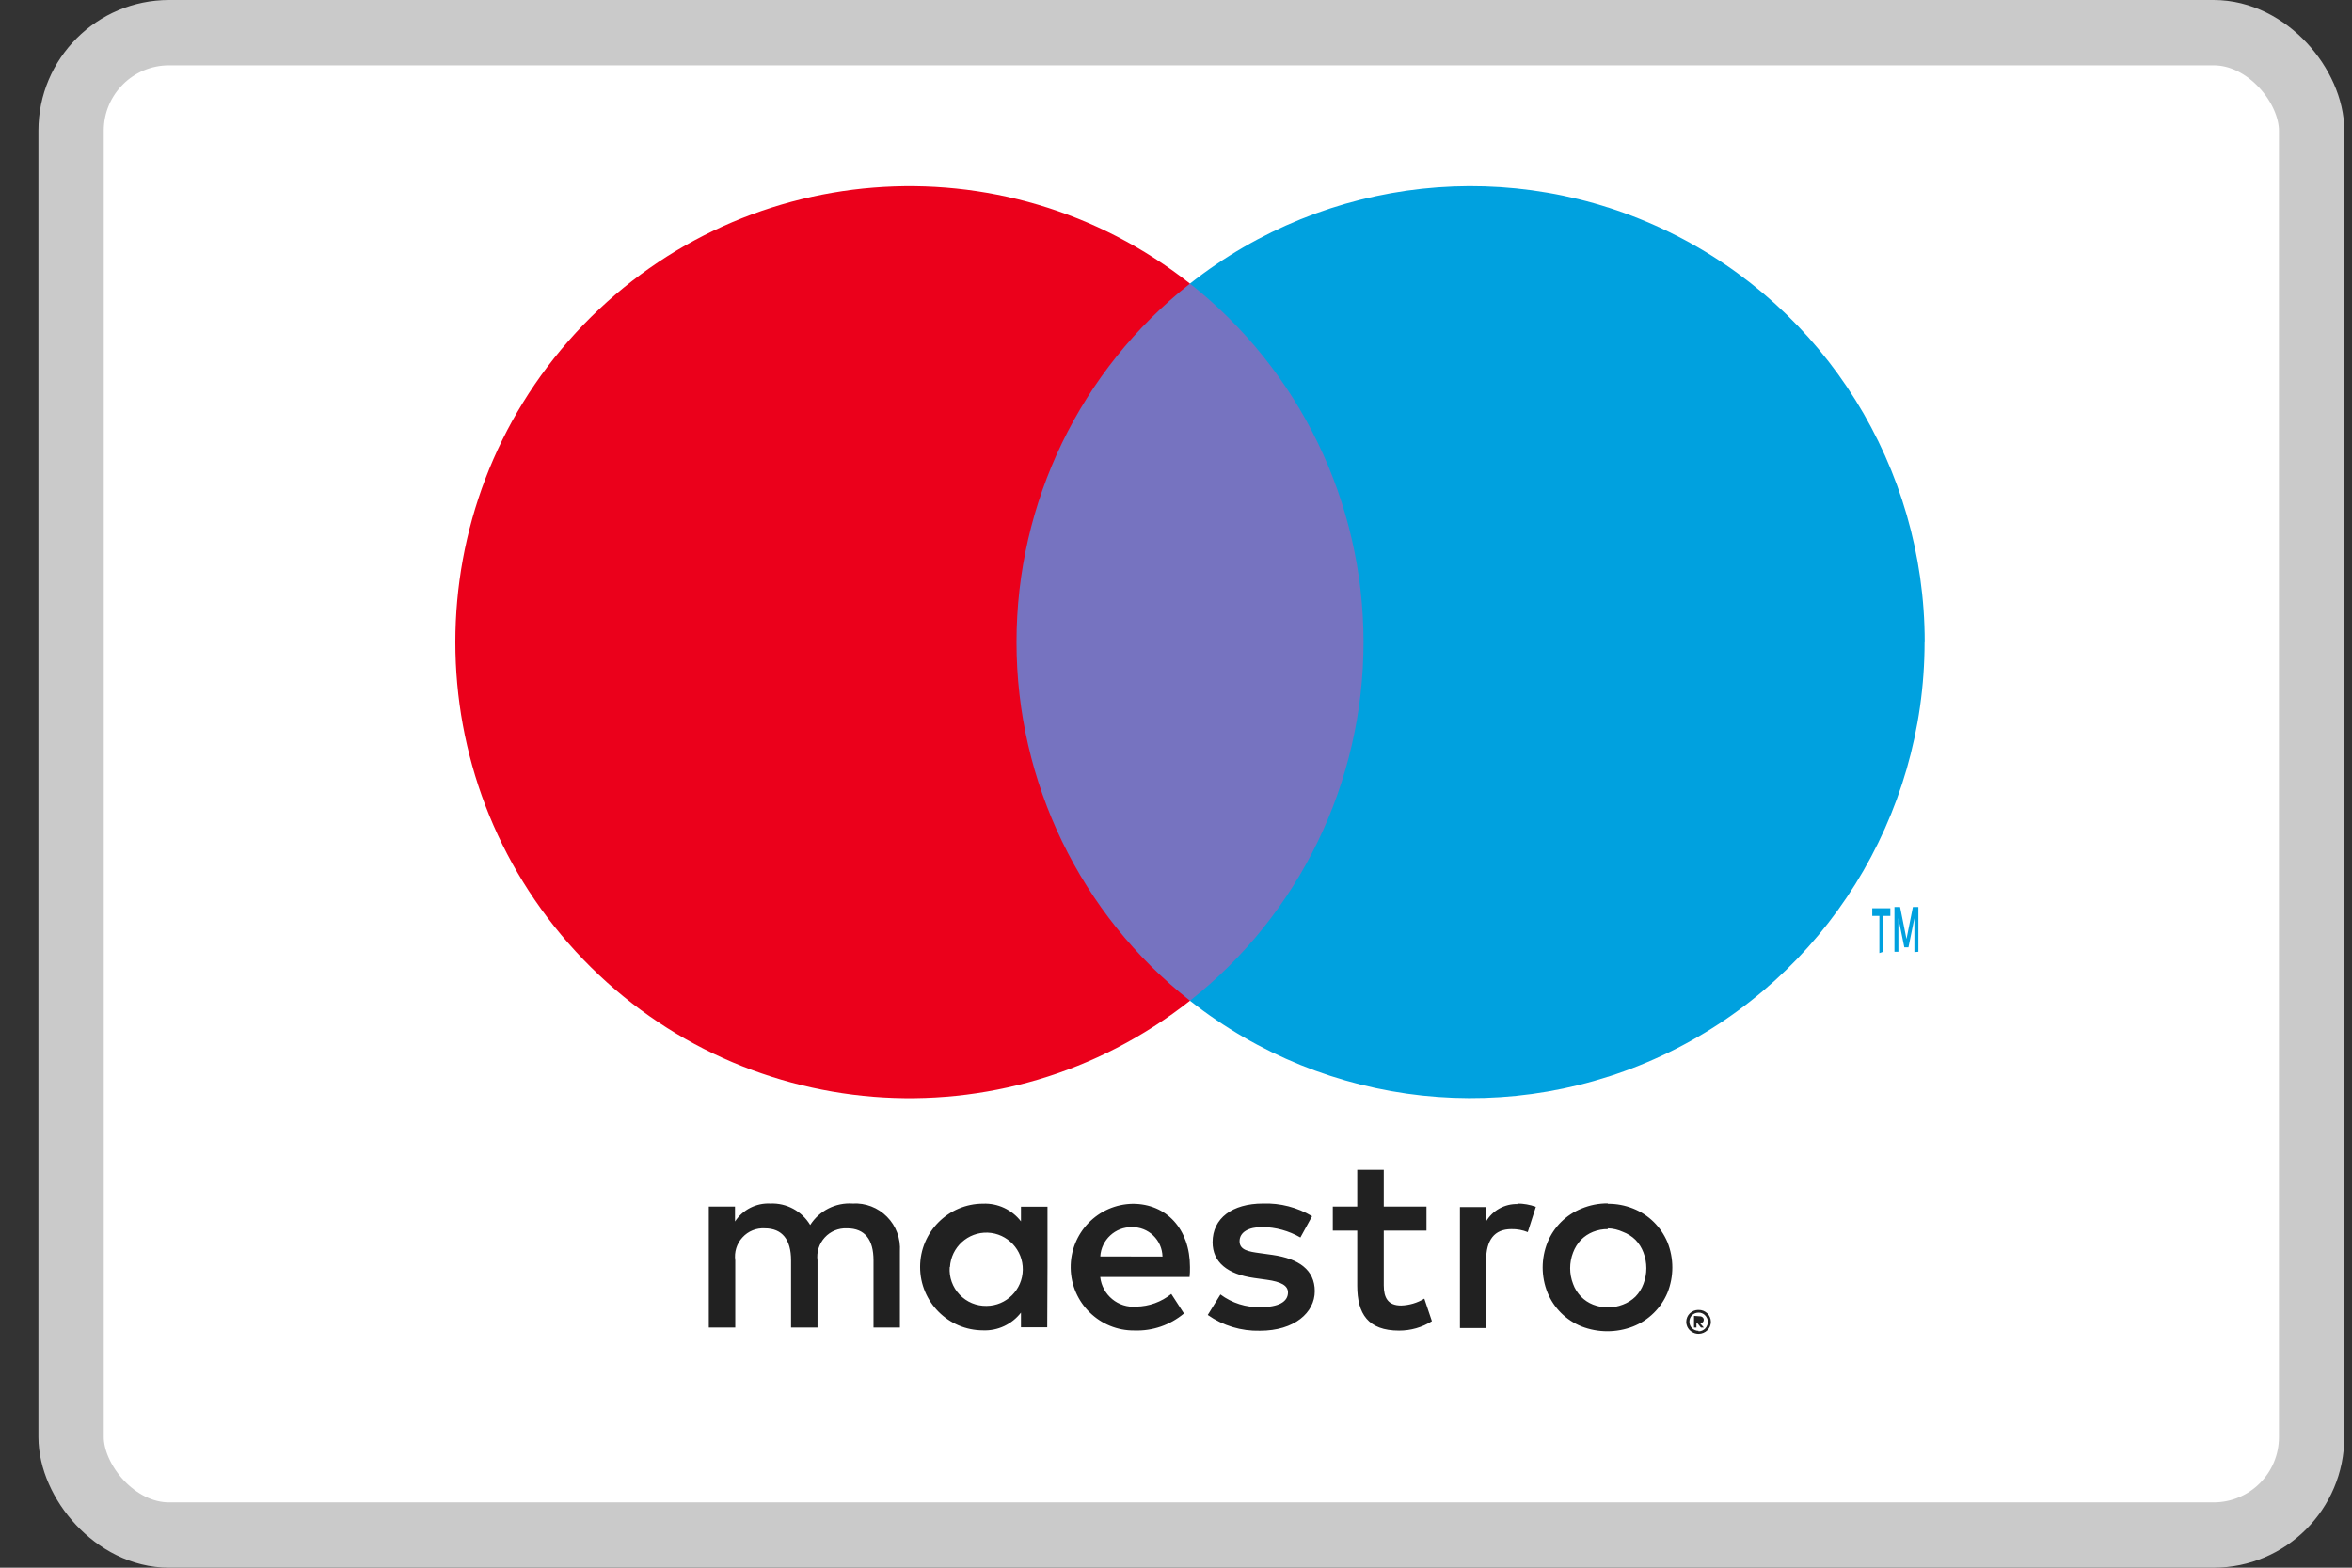
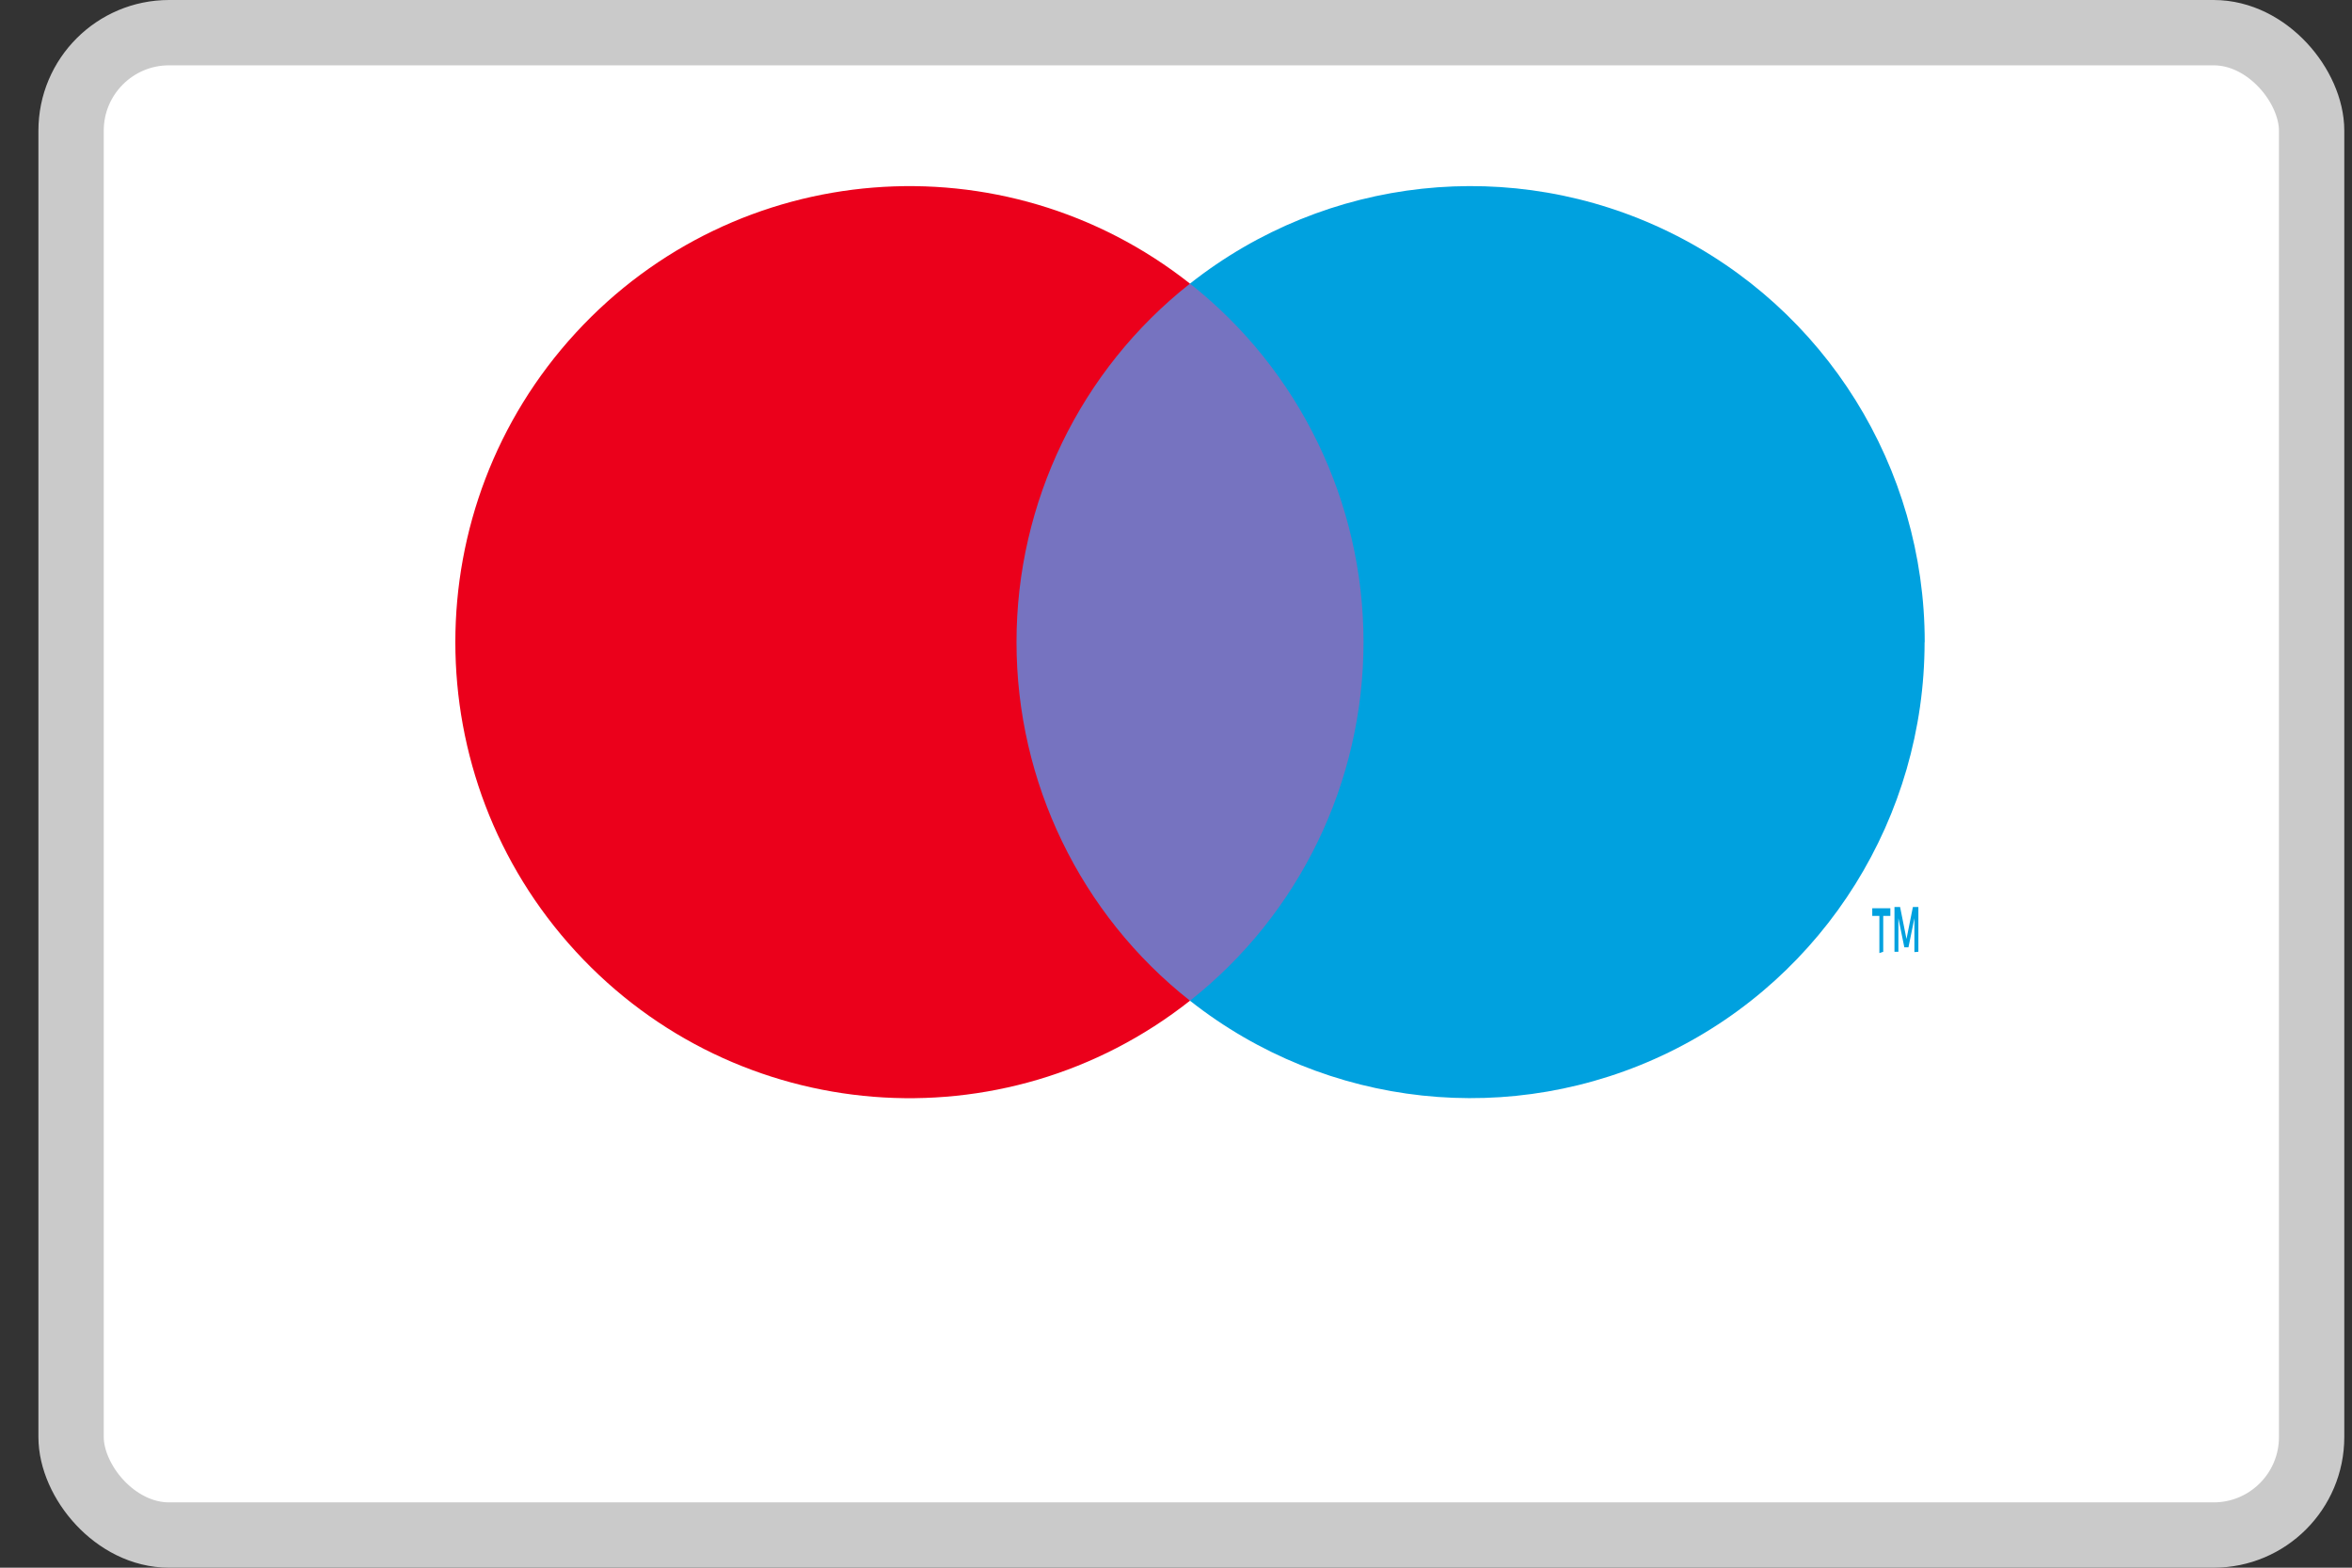
<svg xmlns="http://www.w3.org/2000/svg" width="36" height="24" viewBox="0 0 36 24" fill="none">
  <rect x="0" y="0" width="36" height="24" fill="#333333" stroke="none" />
  <rect x="1.088" y="0.5" width="34.294" height="23" rx="1.5" fill="white" />
  <rect x="15.173" y="4.342" width="6.081" height="10.978" fill="#7673C0" />
  <path d="M15.559 9.832C15.557 7.689 16.536 5.665 18.214 4.342C15.364 2.092 11.272 2.42 8.813 5.095C6.355 7.769 6.355 11.893 8.813 14.567C11.272 17.242 15.364 17.57 18.214 15.32C16.537 13.998 15.558 11.974 15.559 9.832Z" fill="#EB001B" />
  <path fill-rule="evenodd" clip-rule="evenodd" d="M29.363 13.885V14.571L29.302 14.576V14.057L29.211 14.503H29.148L29.057 14.057V14.571H28.997V13.885H29.083L29.181 14.375L29.279 13.885H29.363ZM28.825 14.022V14.571L28.766 14.591V14.022H28.657V13.905H28.934V14.022H28.825Z" fill="#00A1DF" />
  <path d="M29.458 9.832C29.457 12.504 27.938 14.942 25.545 16.11C23.153 17.277 20.306 16.971 18.214 15.32C19.891 13.996 20.87 11.973 20.87 9.831C20.87 7.689 19.891 5.666 18.214 4.342C20.306 2.69 23.153 2.383 25.547 3.551C27.941 4.719 29.46 7.157 29.46 9.83L29.458 9.832Z" fill="#00A1DF" />
-   <path fill-rule="evenodd" clip-rule="evenodd" d="M21.18 18.84H21.834V18.471H21.18V17.909H20.774V18.471H20.4V18.84H20.774V19.683C20.774 20.114 20.94 20.37 21.415 20.37C21.593 20.37 21.767 20.321 21.917 20.226L21.801 19.881C21.694 19.946 21.571 19.982 21.446 19.986C21.245 19.986 21.18 19.869 21.18 19.676V18.84ZM24.612 18.429C24.744 18.428 24.875 18.453 24.998 18.502C25.116 18.549 25.223 18.619 25.313 18.708C25.402 18.796 25.473 18.901 25.522 19.016C25.622 19.265 25.622 19.543 25.522 19.792C25.473 19.908 25.402 20.013 25.313 20.1C25.223 20.189 25.116 20.259 24.998 20.306C24.744 20.405 24.461 20.405 24.207 20.306C24.09 20.259 23.984 20.189 23.894 20.1C23.806 20.012 23.735 19.907 23.688 19.792C23.587 19.543 23.587 19.265 23.688 19.016C23.735 18.901 23.806 18.796 23.894 18.708C23.984 18.619 24.09 18.549 24.207 18.502C24.334 18.449 24.471 18.422 24.608 18.423L24.612 18.429ZM13.774 20.323V19.16C13.787 18.962 13.716 18.768 13.577 18.628C13.439 18.487 13.246 18.413 13.05 18.425C12.79 18.408 12.541 18.534 12.401 18.754C12.273 18.541 12.039 18.414 11.791 18.425C11.575 18.414 11.369 18.519 11.25 18.7V18.471H10.849V20.323H11.254V19.297C11.236 19.169 11.276 19.039 11.364 18.944C11.451 18.848 11.577 18.797 11.706 18.805C11.973 18.805 12.108 18.979 12.108 19.294V20.323H12.513V19.297C12.496 19.169 12.537 19.04 12.624 18.945C12.711 18.85 12.836 18.799 12.965 18.805C13.239 18.805 13.37 18.979 13.37 19.294V20.323H13.774ZM16.033 19.398V18.473H15.627V18.698C15.489 18.519 15.273 18.418 15.048 18.427C14.515 18.427 14.083 18.861 14.083 19.396C14.083 19.932 14.515 20.366 15.048 20.366C15.273 20.375 15.489 20.273 15.627 20.095V20.319H16.029L16.033 19.398ZM15.118 18.871C14.815 18.86 14.558 19.094 14.54 19.398H14.536C14.525 19.554 14.58 19.707 14.688 19.82C14.795 19.933 14.945 19.995 15.1 19.992C15.404 19.99 15.65 19.745 15.655 19.44C15.66 19.136 15.421 18.883 15.118 18.871ZM24.383 18.859C24.456 18.83 24.534 18.815 24.612 18.817L24.608 18.805C24.689 18.807 24.767 18.826 24.84 18.859C24.912 18.886 24.978 18.927 25.033 18.981C25.087 19.037 25.128 19.103 25.155 19.175C25.214 19.33 25.214 19.501 25.155 19.656C25.128 19.729 25.087 19.794 25.033 19.85C24.978 19.904 24.912 19.945 24.84 19.972C24.693 20.03 24.53 20.03 24.383 19.972C24.314 19.945 24.251 19.903 24.199 19.85C24.146 19.794 24.104 19.729 24.078 19.656C24.018 19.501 24.018 19.33 24.078 19.175C24.105 19.103 24.146 19.037 24.199 18.981C24.251 18.928 24.314 18.887 24.383 18.859ZM18.214 19.398C18.214 18.817 17.855 18.429 17.34 18.429C16.806 18.436 16.38 18.876 16.388 19.412C16.395 19.947 16.834 20.375 17.367 20.368C17.642 20.377 17.91 20.285 18.122 20.108L17.928 19.809C17.776 19.932 17.587 20 17.392 20.003C17.116 20.027 16.871 19.826 16.84 19.549H18.208C18.214 19.501 18.214 19.453 18.214 19.398ZM17.326 18.787C17.071 18.782 16.857 18.98 16.841 19.235L17.793 19.237C17.791 19.115 17.74 19 17.652 18.915C17.565 18.831 17.448 18.785 17.326 18.787ZM19.904 18.945C19.727 18.843 19.528 18.788 19.324 18.785C19.104 18.785 18.973 18.867 18.973 19.003C18.973 19.138 19.112 19.162 19.286 19.185L19.479 19.212C19.88 19.27 20.124 19.441 20.124 19.767C20.124 20.093 19.815 20.372 19.284 20.372C18.999 20.379 18.72 20.295 18.486 20.131L18.68 19.817C18.857 19.949 19.073 20.017 19.293 20.011C19.568 20.011 19.714 19.93 19.714 19.786C19.714 19.681 19.61 19.623 19.39 19.592L19.197 19.565C18.784 19.507 18.56 19.321 18.56 19.018C18.56 18.65 18.861 18.425 19.332 18.425C19.596 18.416 19.856 18.483 20.083 18.619L19.904 18.945ZM23.222 18.425C23.32 18.425 23.416 18.442 23.508 18.475L23.384 18.863C23.305 18.831 23.219 18.815 23.133 18.817C22.871 18.817 22.747 18.987 22.747 19.294V20.331H22.346V18.479H22.743V18.704C22.844 18.531 23.03 18.427 23.23 18.433L23.222 18.425ZM26.072 20.067C26.049 20.058 26.023 20.053 25.998 20.054H25.989C25.967 20.055 25.945 20.059 25.925 20.067C25.903 20.076 25.883 20.09 25.865 20.106C25.848 20.123 25.834 20.142 25.825 20.164C25.805 20.21 25.805 20.262 25.825 20.308C25.856 20.376 25.924 20.42 25.998 20.42C26.024 20.42 26.049 20.415 26.072 20.405C26.094 20.396 26.114 20.383 26.132 20.366C26.149 20.349 26.162 20.329 26.172 20.308C26.192 20.262 26.192 20.21 26.172 20.164C26.162 20.142 26.149 20.123 26.132 20.106C26.114 20.09 26.094 20.076 26.072 20.067ZM25.998 20.381C26.018 20.382 26.037 20.378 26.054 20.37C26.071 20.362 26.086 20.352 26.099 20.339C26.132 20.305 26.147 20.257 26.138 20.211C26.129 20.164 26.098 20.125 26.054 20.106C26.037 20.098 26.018 20.094 25.998 20.095C25.979 20.095 25.96 20.099 25.942 20.106C25.925 20.113 25.909 20.124 25.896 20.137C25.846 20.192 25.846 20.276 25.896 20.331C25.923 20.358 25.96 20.374 25.998 20.374V20.381ZM26.06 20.166C26.046 20.155 26.028 20.15 26.01 20.151L25.929 20.145V20.323H25.966V20.259H25.983L26.035 20.323H26.079L26.023 20.259C26.039 20.258 26.053 20.252 26.064 20.242C26.073 20.233 26.078 20.22 26.078 20.207C26.079 20.191 26.072 20.176 26.06 20.166Z" fill="#212121" />
  <rect x="1.088" y="0.5" width="34.294" height="23" rx="1.5" stroke="#CACACA" />
</svg>